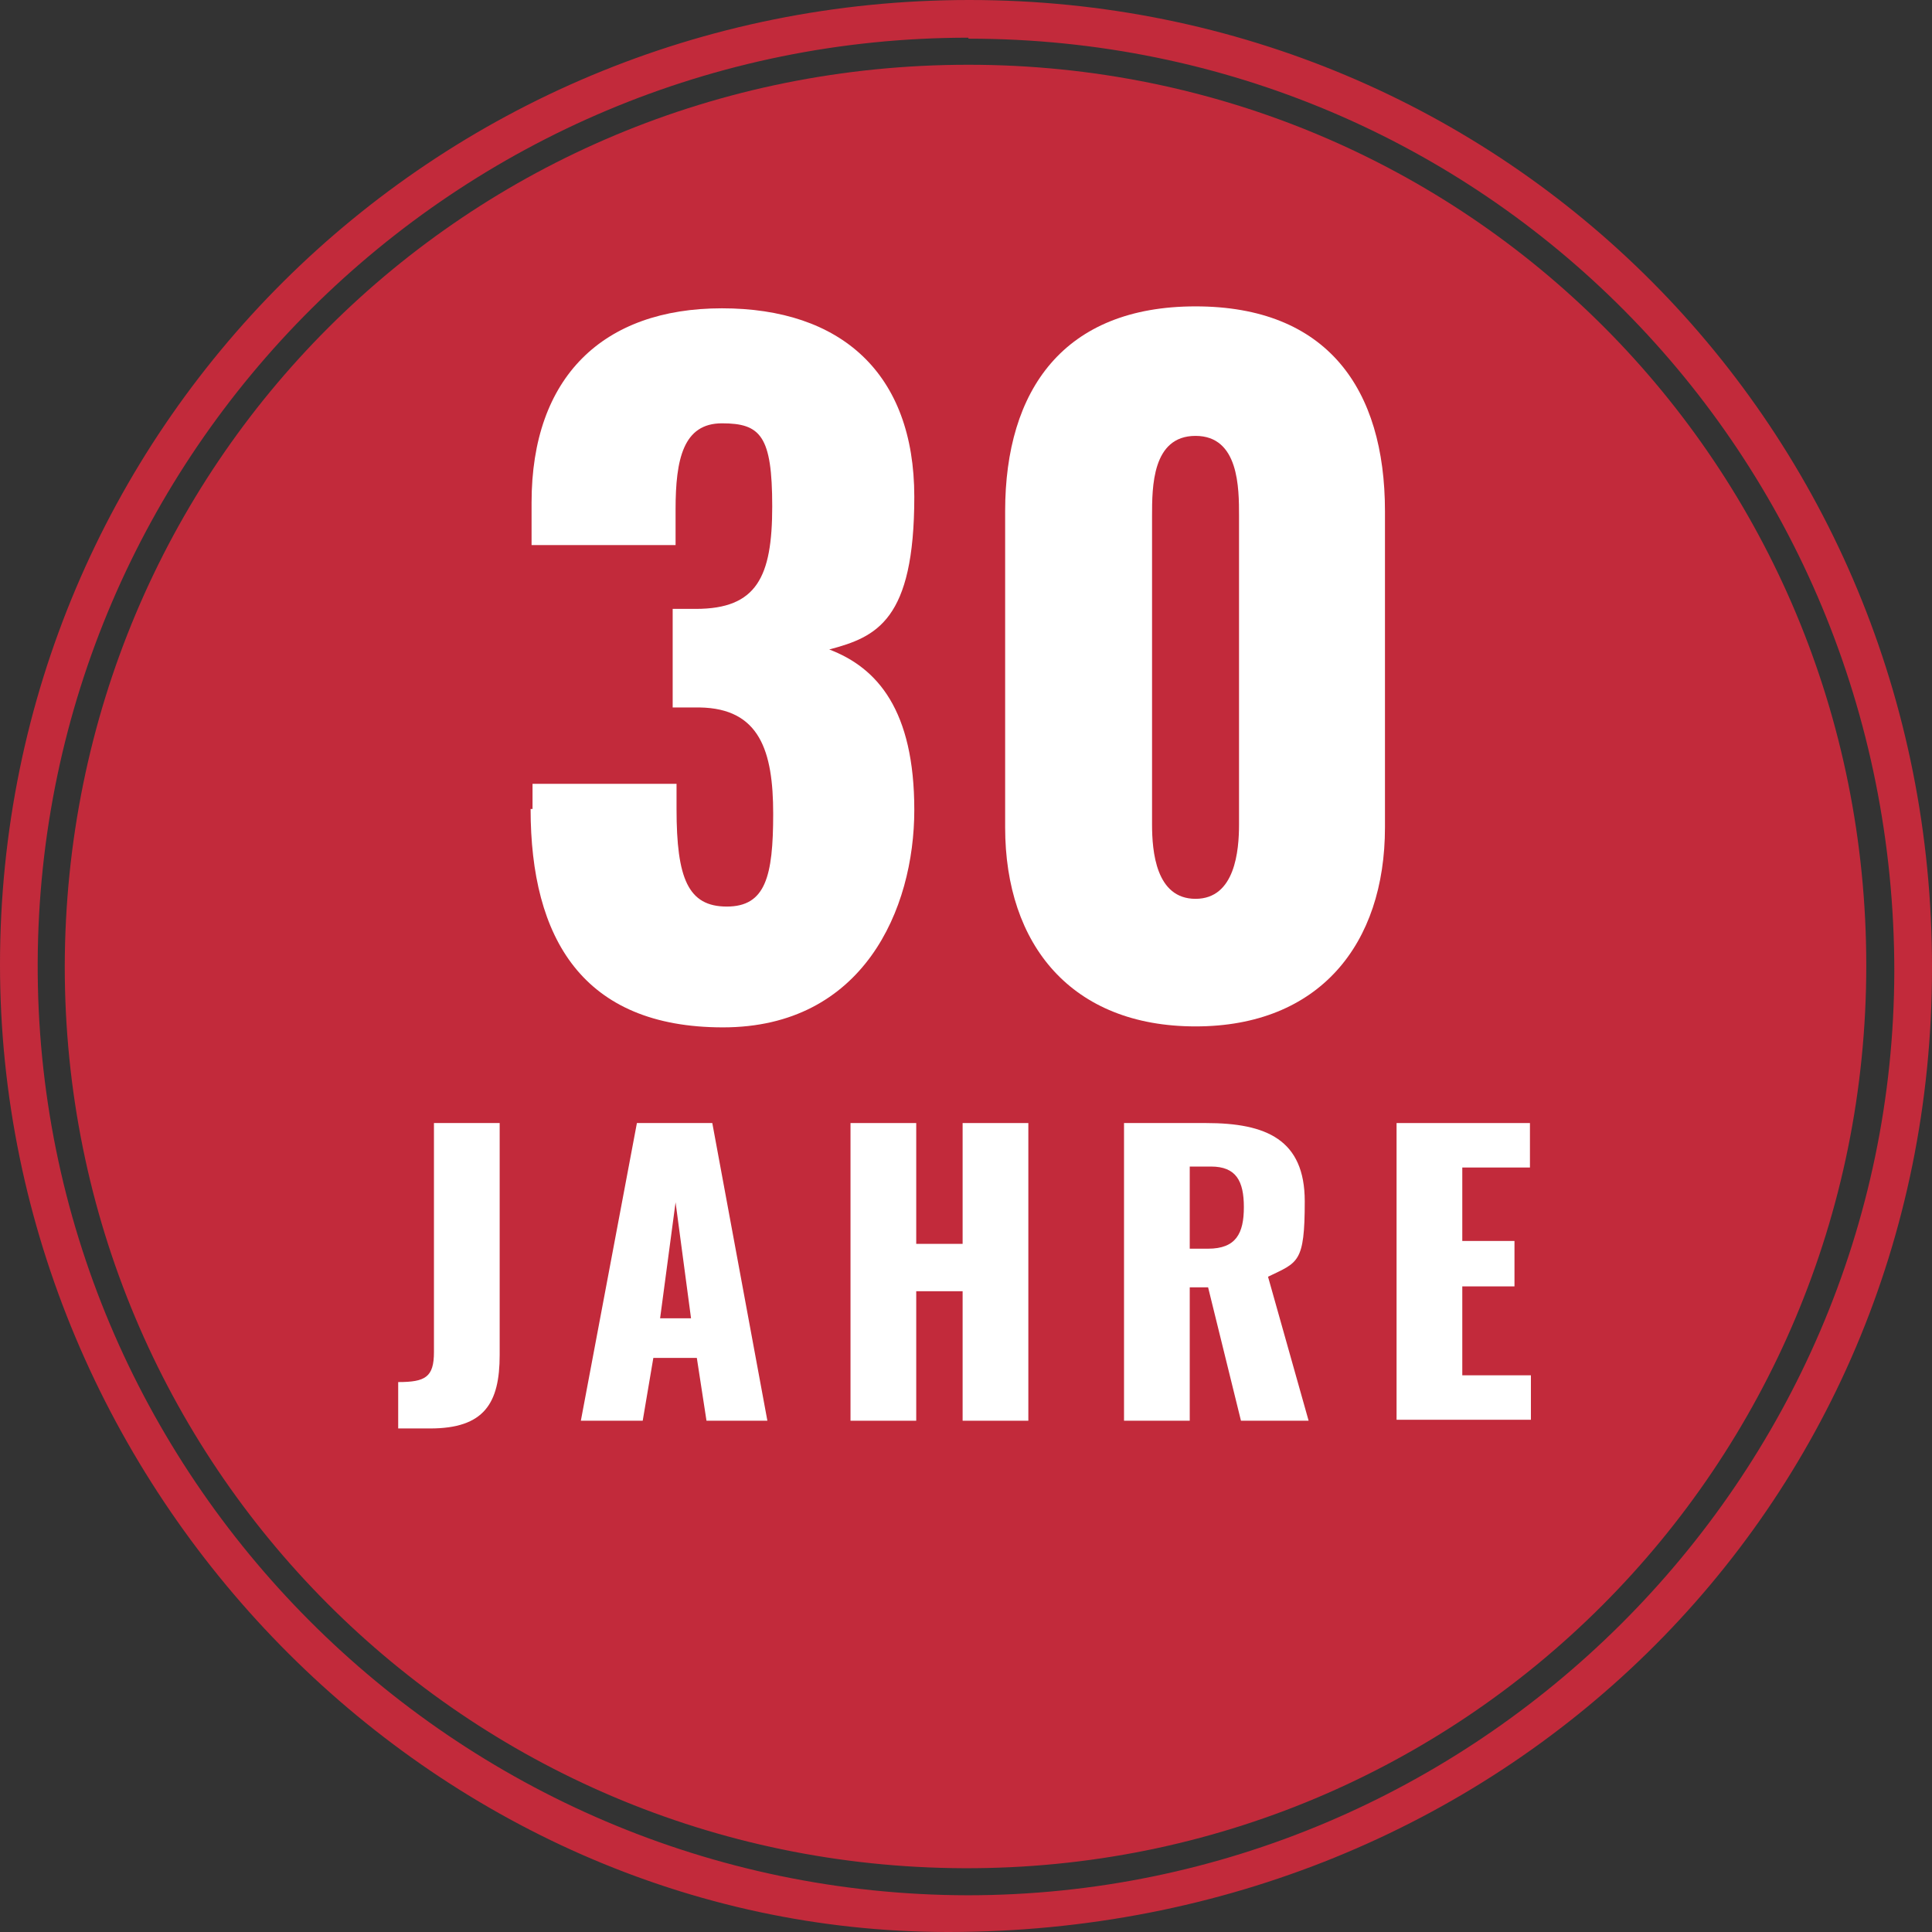
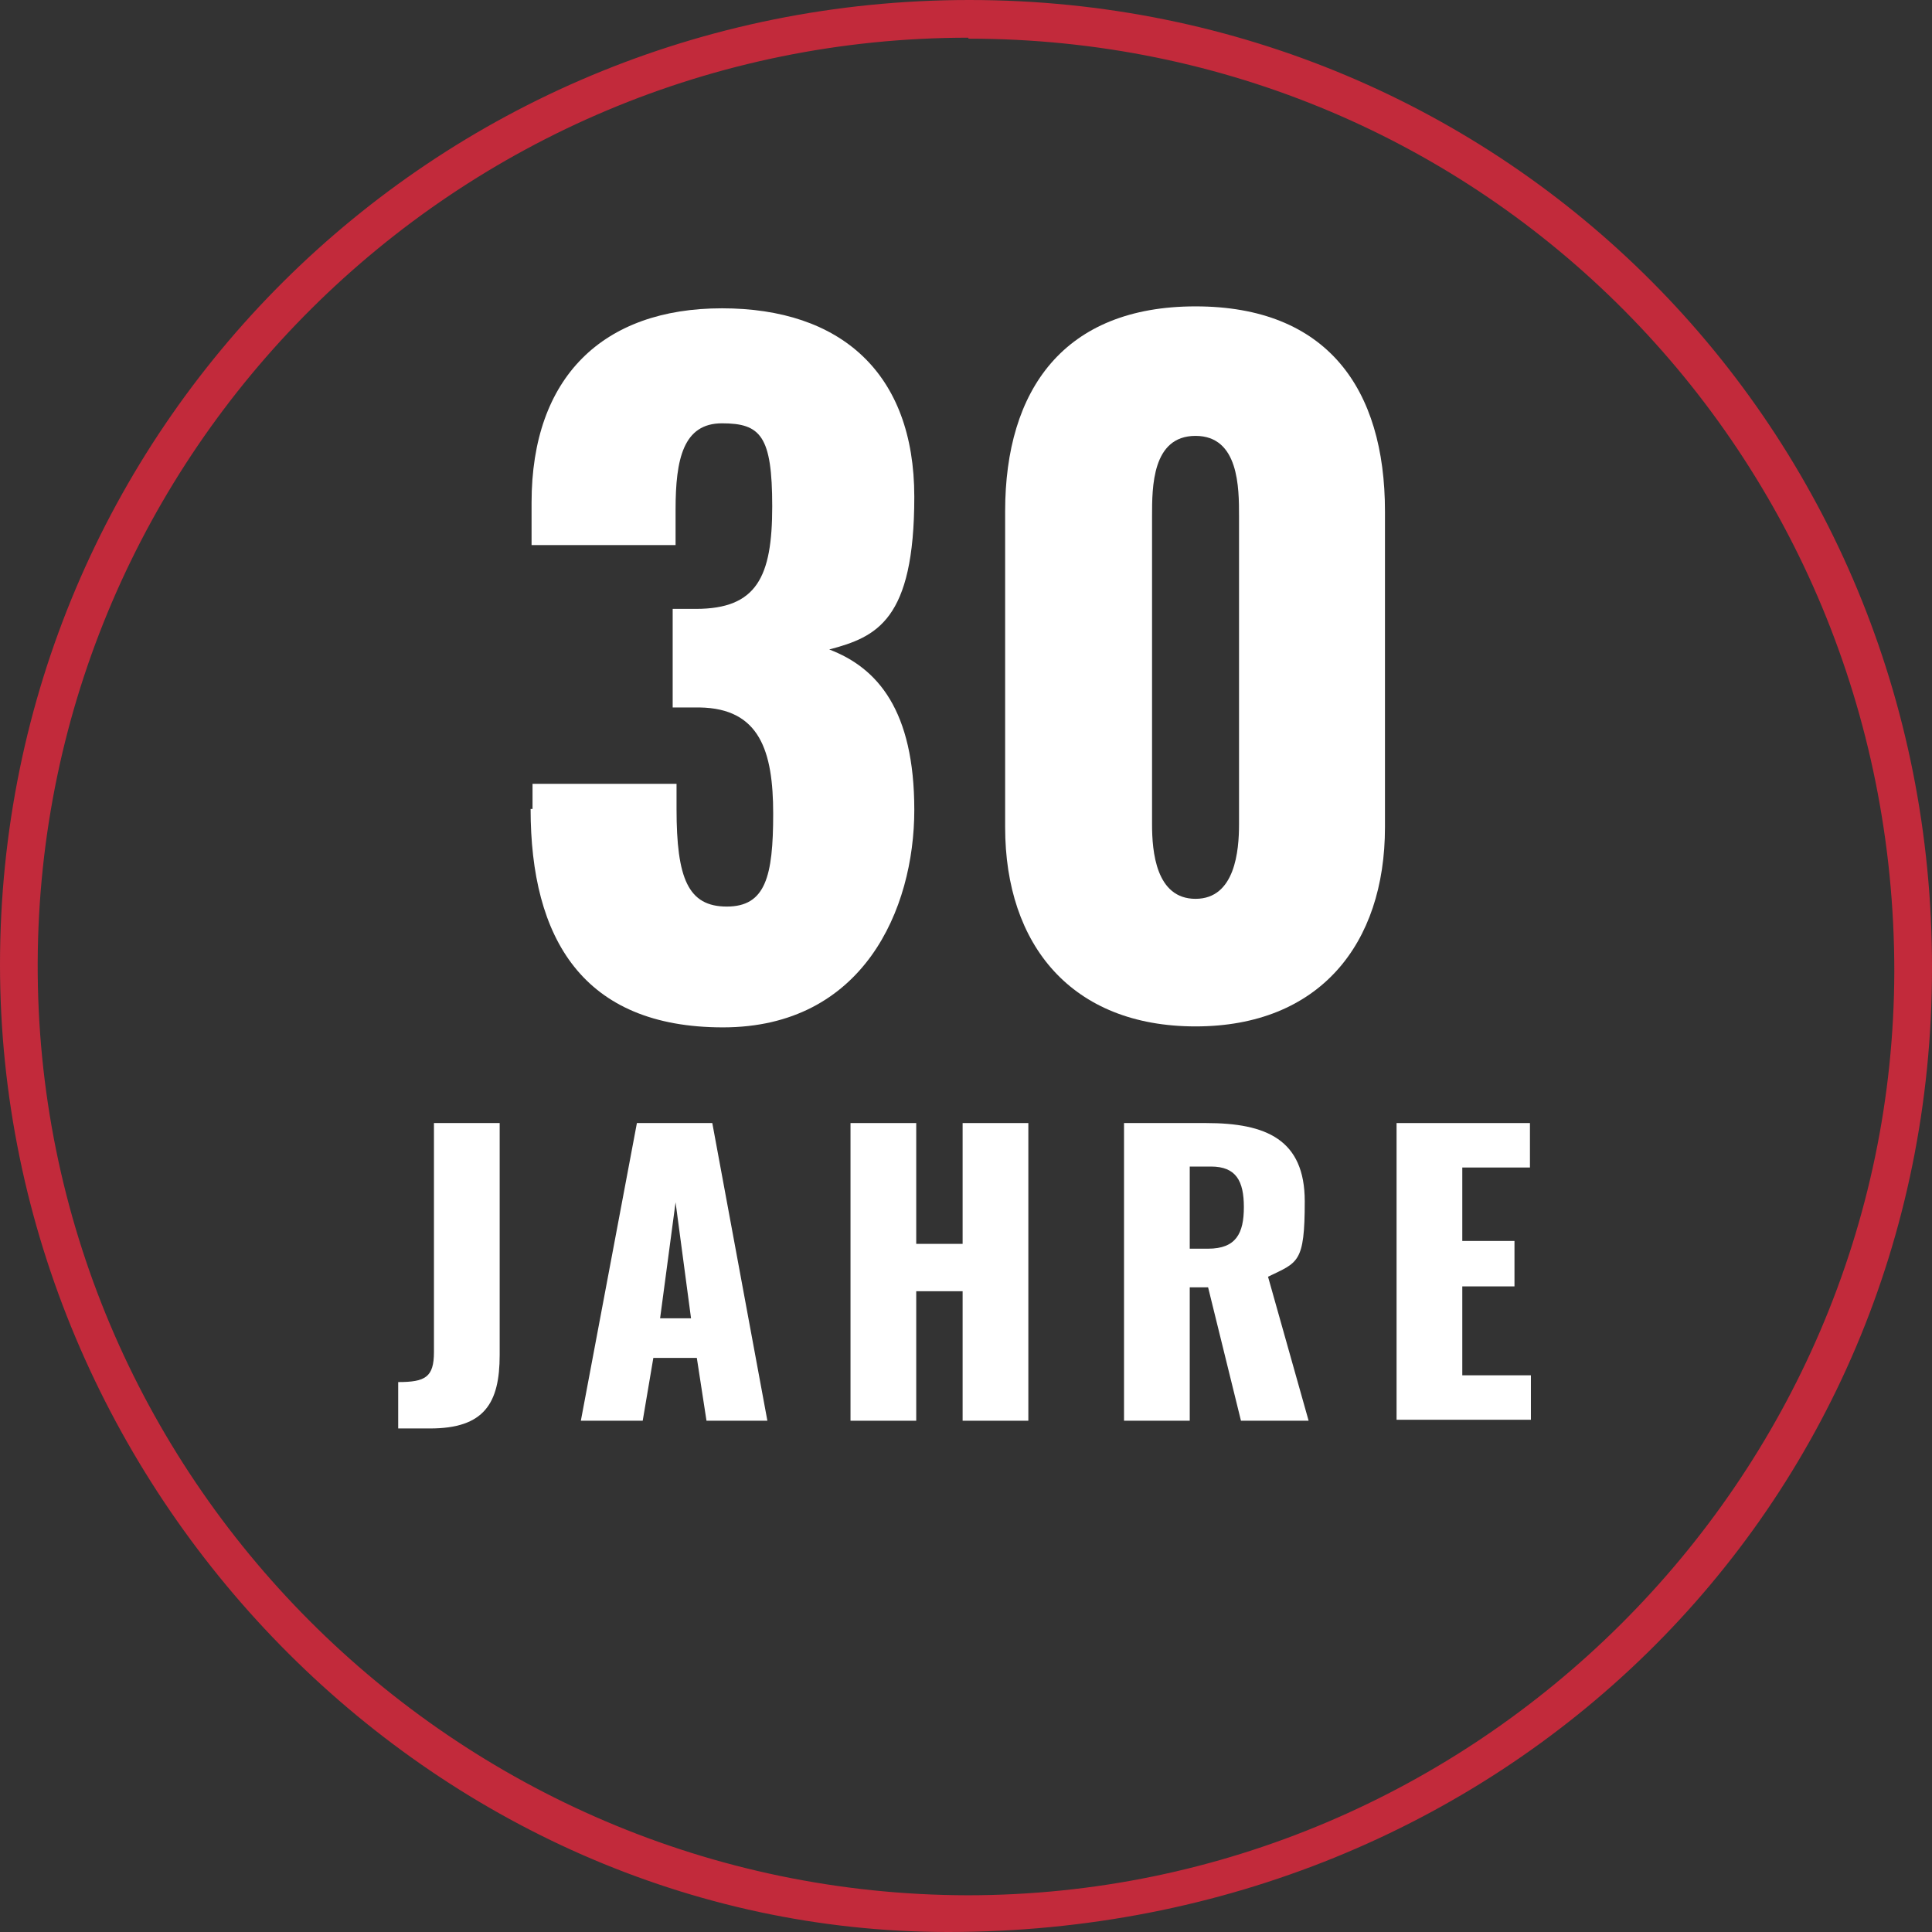
<svg xmlns="http://www.w3.org/2000/svg" id="uuid-a817f988-f193-46f1-b1a2-b208bf10f298" width="199.9" height="199.9" version="1.1" viewBox="0 0 199.9 199.9">
  <rect x="0" y="0" width="199.9" height="199.9" fill="#333333" stroke="none" />
  <defs>
    <style>
      .st0 {
        fill: #fff;
      }

      .st1 {
        fill: none;
      }

      .st2 {
        fill: #c22a3b;
      }
    </style>
  </defs>
  <path class="st2" d="M100.3,0c55.5,0,99.7,44.4,99.6,100.2,0,56-44.7,99.7-101.8,99.7C44.7,199.9,0,154.2,0,99.8,0,44.5,44.7,0,100.3,0h0ZM100.2,3.9C47.2,3.9,4.1,46.7,3.9,99.6c-.2,53,43.1,96.4,96.2,96.5,52.6,0,95.8-43,95.9-95.6,0-53.6-42.5-96.5-95.8-96.5h0Z" />
  <path class="st1" d="M100.2,3.9c53.3,0,95.8,42.9,95.8,96.5,0,52.6-43.2,95.7-95.9,95.6-53.1,0-96.4-43.5-96.2-96.5C4.1,46.7,47.2,3.9,100.2,3.9h0ZM100.3,6.7c-52,0-93.4,41.4-93.5,93.2,0,51.5,41.4,93.1,93,93.3,51.6.2,93.4-41.5,93.3-93.4,0-51.8-41.3-93.2-92.9-93.2h0Z" />
-   <path class="st2" d="M100.2,6.7c51.6,0,92.9,41.4,92.9,93.2s-41.7,93.6-93.4,93.4c-51.6-.2-93-41.8-93-93.3C6.8,48.1,48.2,6.7,100.2,6.7h0ZM107.4,153.8c.2,0,.3,0,.5,0" />
  <path class="st0" d="M55.1,83.7v-2.6h14.9v2.6c0,7.2,1.2,10.1,5.2,10.1s4.8-3.1,4.8-9.6-1.4-10.9-7.6-11h-2.8v-10.2h2.4c6.3,0,7.9-3.3,7.9-10.6s-1.2-8.6-5.2-8.6-4.8,3.7-4.8,8.9v3.7h-14.9v-4.4c0-13,7.4-20.1,19.7-20.1s19.9,6.7,19.9,19.5-3.9,14.5-8.8,15.8c5,1.9,8.8,6.3,8.8,16.6s-5.3,22.5-19.8,22.5-19.9-9.2-19.9-22.6Z" />
  <path class="st0" d="M104,85.6v-32.7c0-12.6,6.1-21.2,19.7-21.2s19.6,8.5,19.6,21.2v32.7c0,12.1-6.8,20.6-19.6,20.6s-19.7-8.4-19.7-20.6ZM128.2,85.3v-31.9c0-2.9,0-8.3-4.5-8.3s-4.5,5.3-4.5,8.3v31.9c0,2.8.4,7.7,4.5,7.7s4.5-5,4.5-7.7Z" />
  <path class="st0" d="M41.2,143c2.8,0,3.7-.5,3.7-3.1v-23.7h6.8v24c0,5-1.6,7.6-7.2,7.6h-3.3v-4.8h0Z" />
  <path class="st0" d="M65.9,116.2h7.8l5.7,30.8h-6.3l-1-6.5h-4.5l-1.1,6.5h-6.4l5.8-30.8ZM71.5,136.4l-1.6-12-1.6,12h3.3,0Z" />
  <path class="st0" d="M88,116.2h6.8v12.5h4.8v-12.5h6.8v30.8h-6.8v-13.4h-4.8v13.4h-6.8v-30.8Z" />
  <path class="st0" d="M116.3,116.2h8.5c6.2,0,10.2,1.7,10.2,8.1s-.7,6.3-3.8,7.8l4.2,14.9h-7l-3.4-13.8h-1.9v13.8h-6.8v-30.8h0ZM125,129.2c2.9,0,3.7-1.6,3.7-4.3s-.8-4.2-3.4-4.2h-2.2v8.5h1.9,0Z" />
  <path class="st0" d="M144.5,116.2h13.8v4.6h-7v7.6h5.4v4.7h-5.4v9.2h7.1v4.6h-13.9v-30.8h0Z" />
</svg>